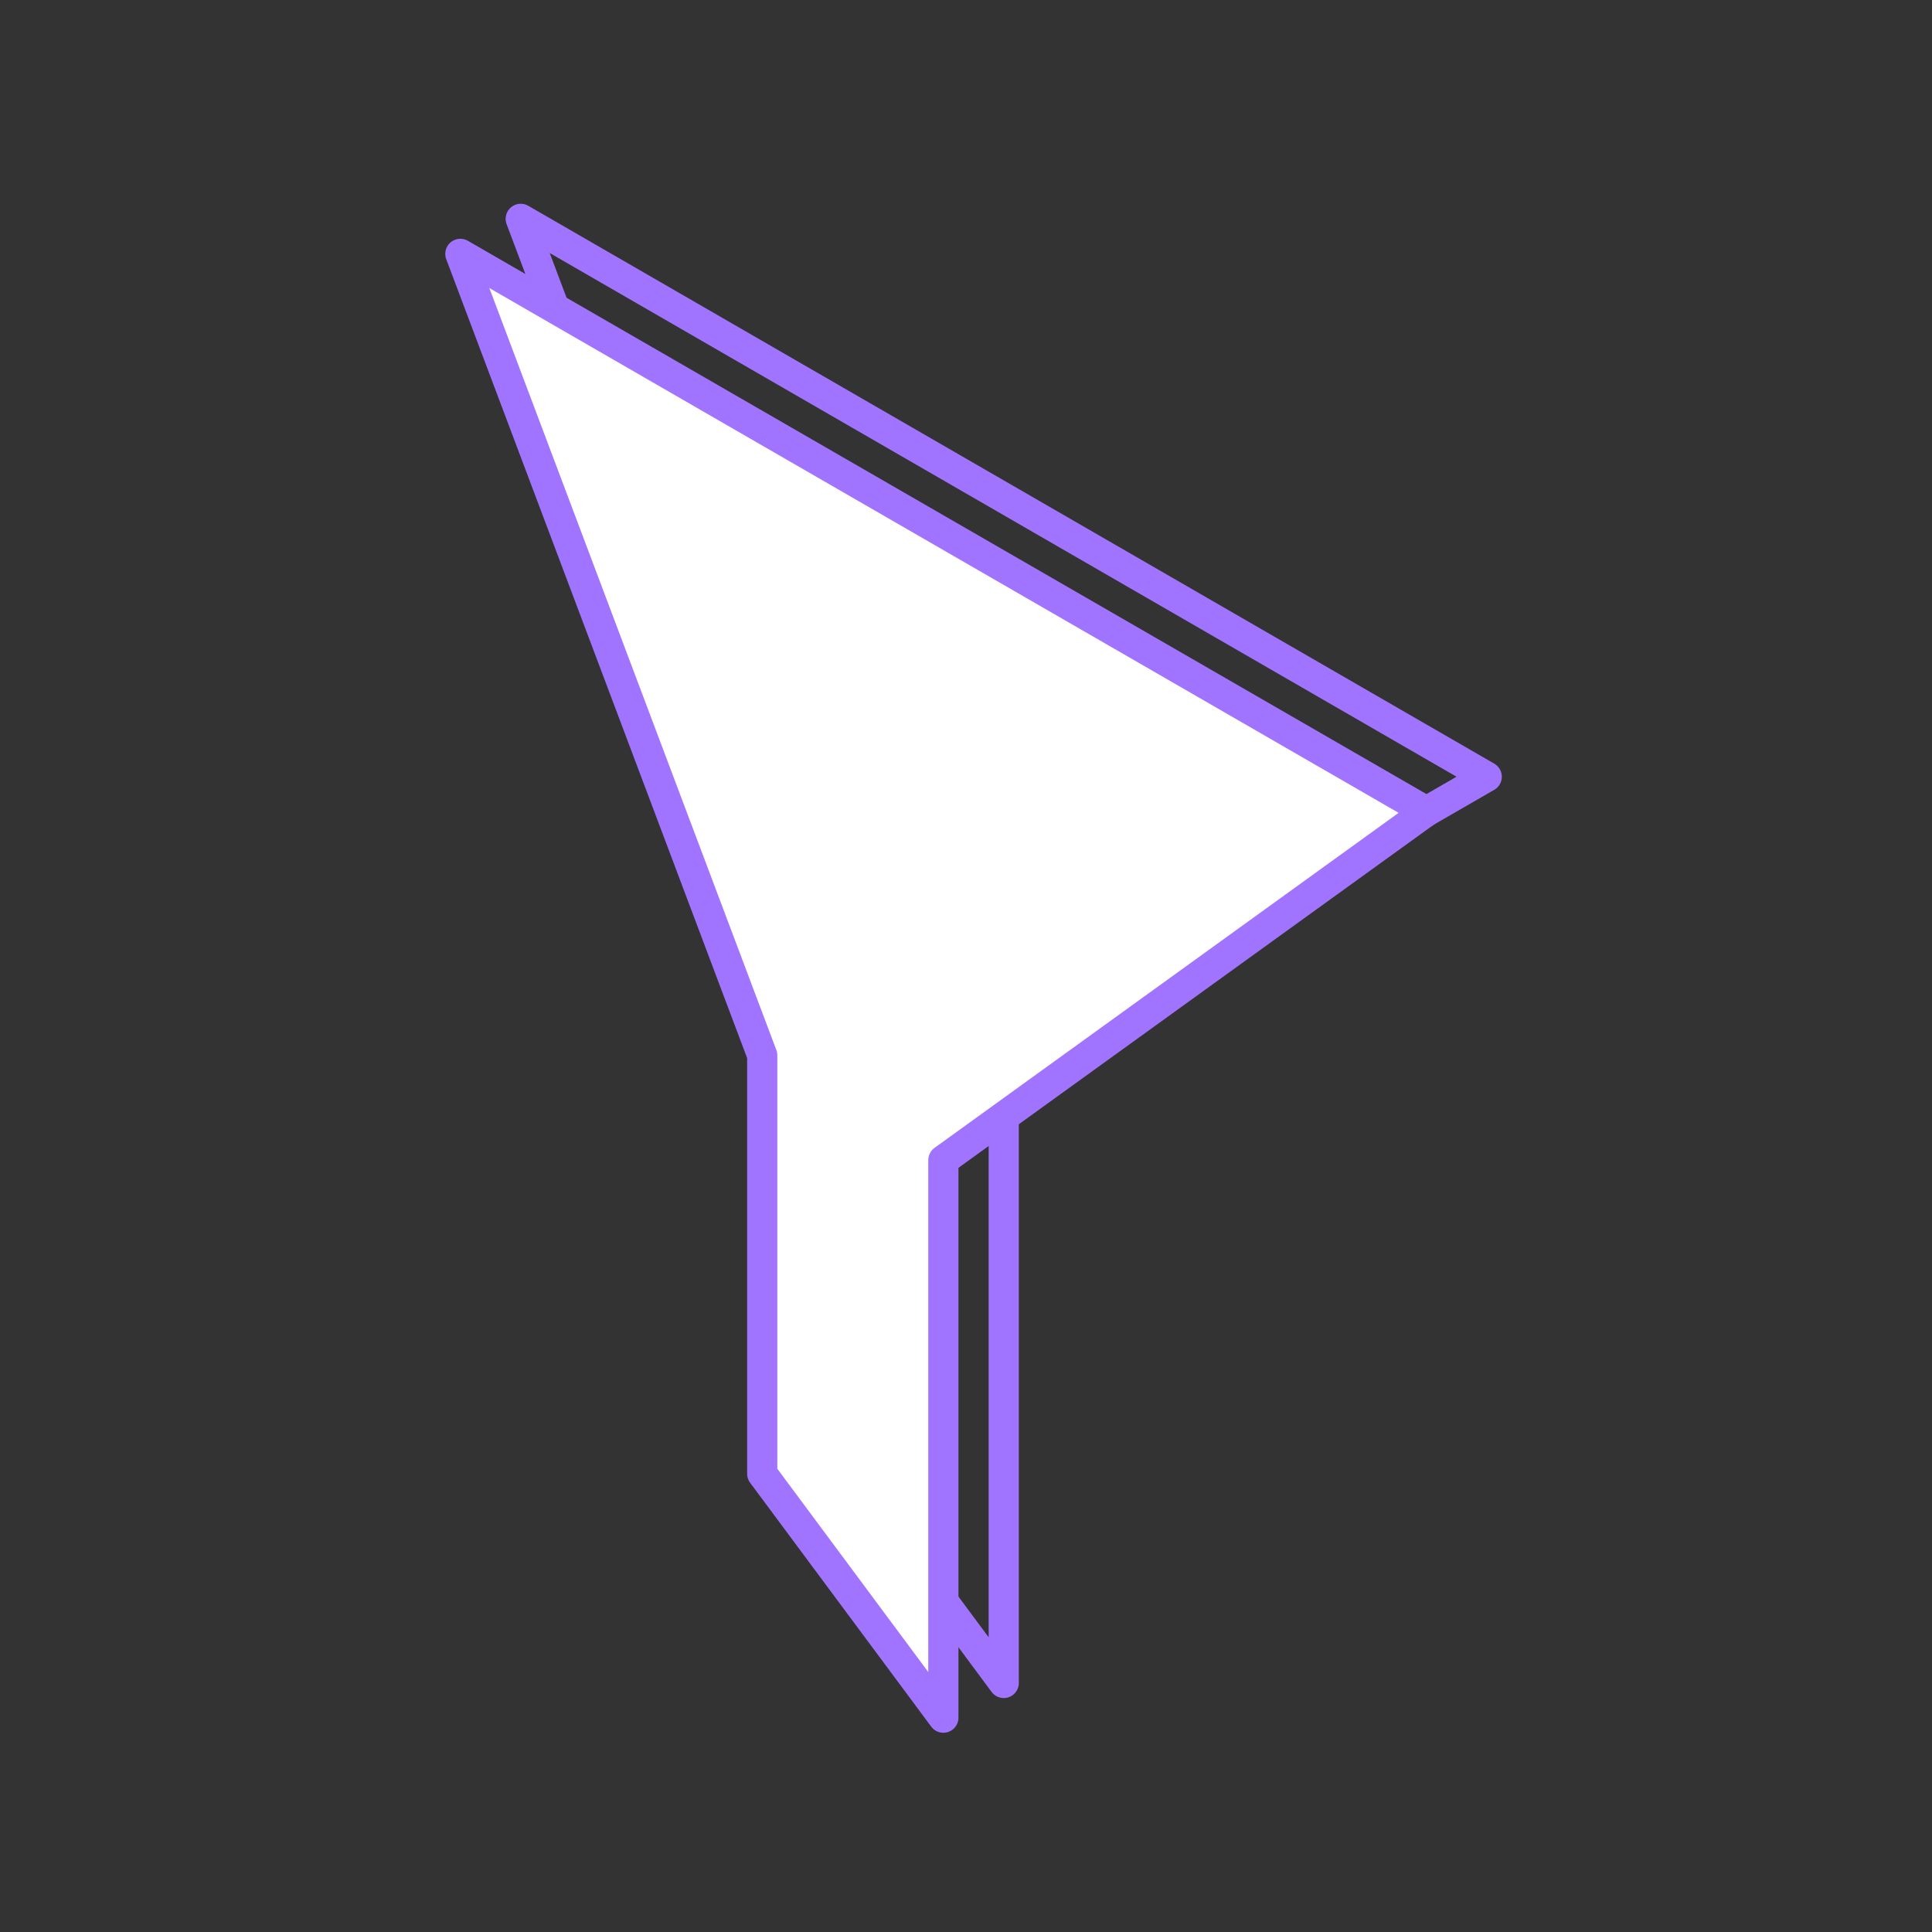
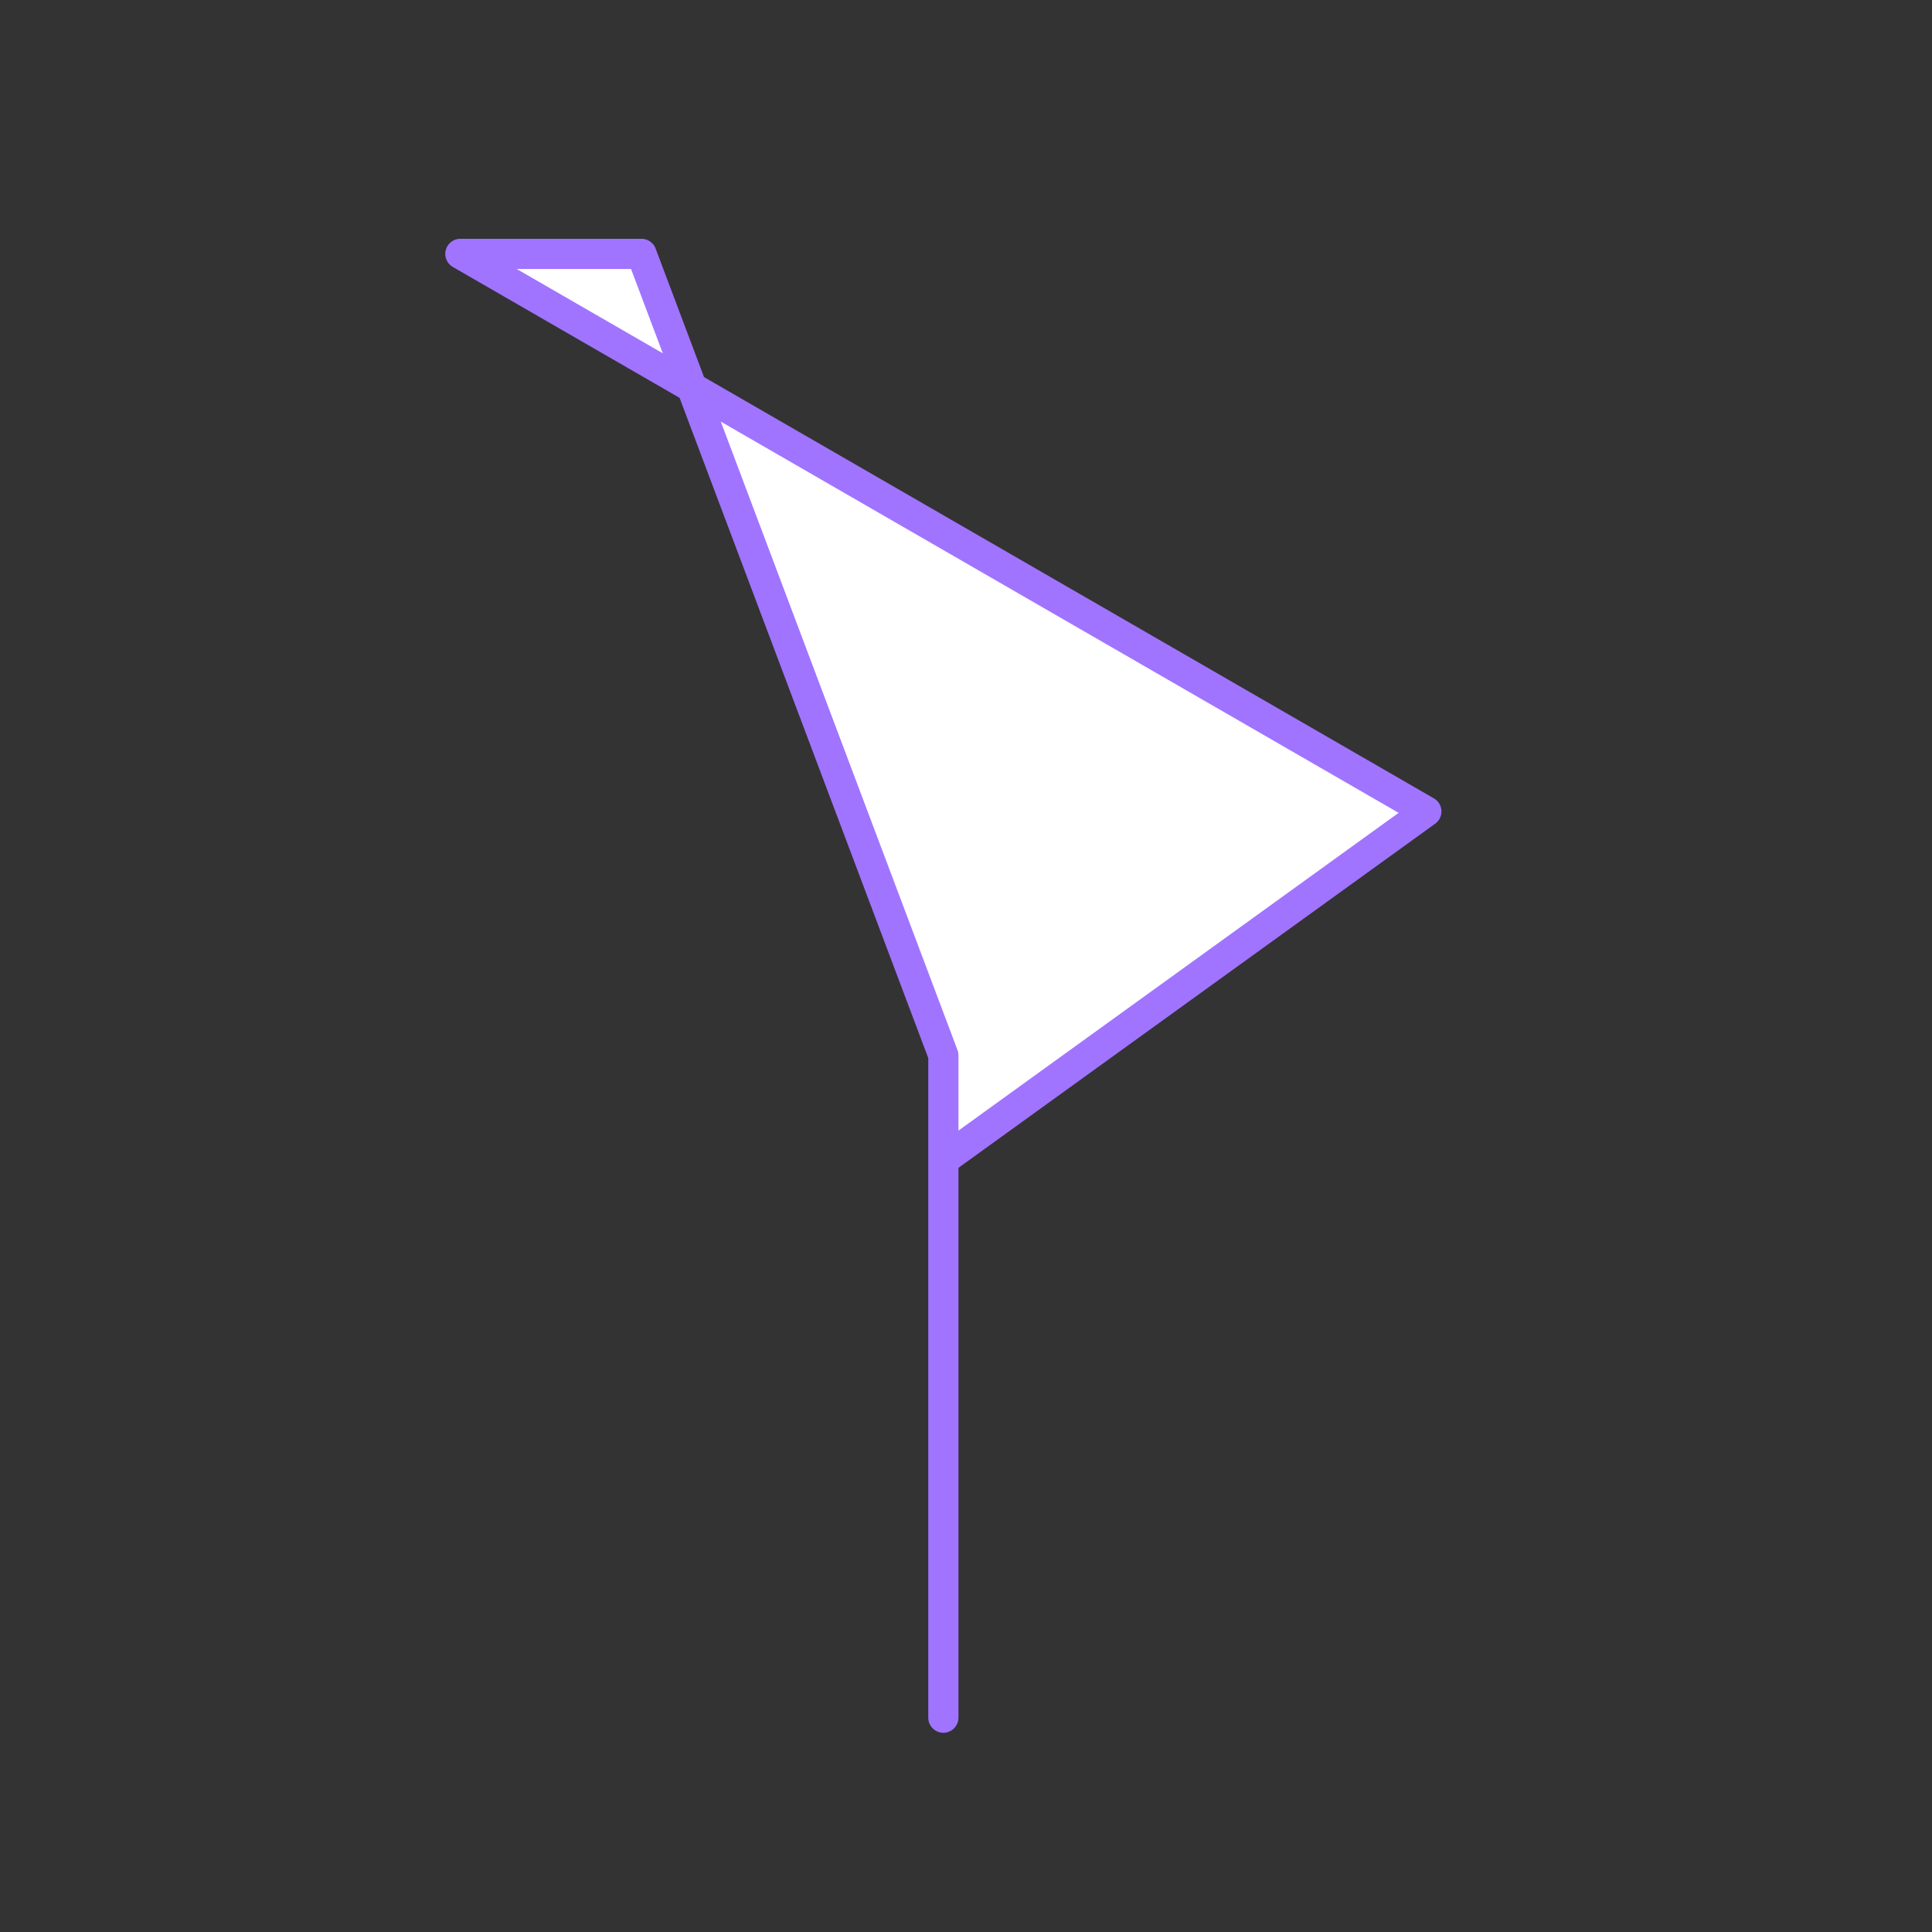
<svg xmlns="http://www.w3.org/2000/svg" width="64" height="64" fill="none">
  <rect width="100%" height="100%" fill="#333333" stroke="none" />
-   <path d="m17.25 7.25 32 18.48-16 9.23v20.79l-6-8.09V33.81l-10-26.56z" stroke="#A074FF" stroke-linecap="round" stroke-linejoin="round" />
-   <path d="m15.25 8.41 32 18.47-16 11.55V56.9l-6-8.08V34.96l-10-26.55z" fill="#fff" stroke="#A074FF" stroke-linecap="round" stroke-linejoin="round" />
+   <path d="m15.25 8.41 32 18.47-16 11.55V56.9V34.96l-10-26.55z" fill="#fff" stroke="#A074FF" stroke-linecap="round" stroke-linejoin="round" />
</svg>